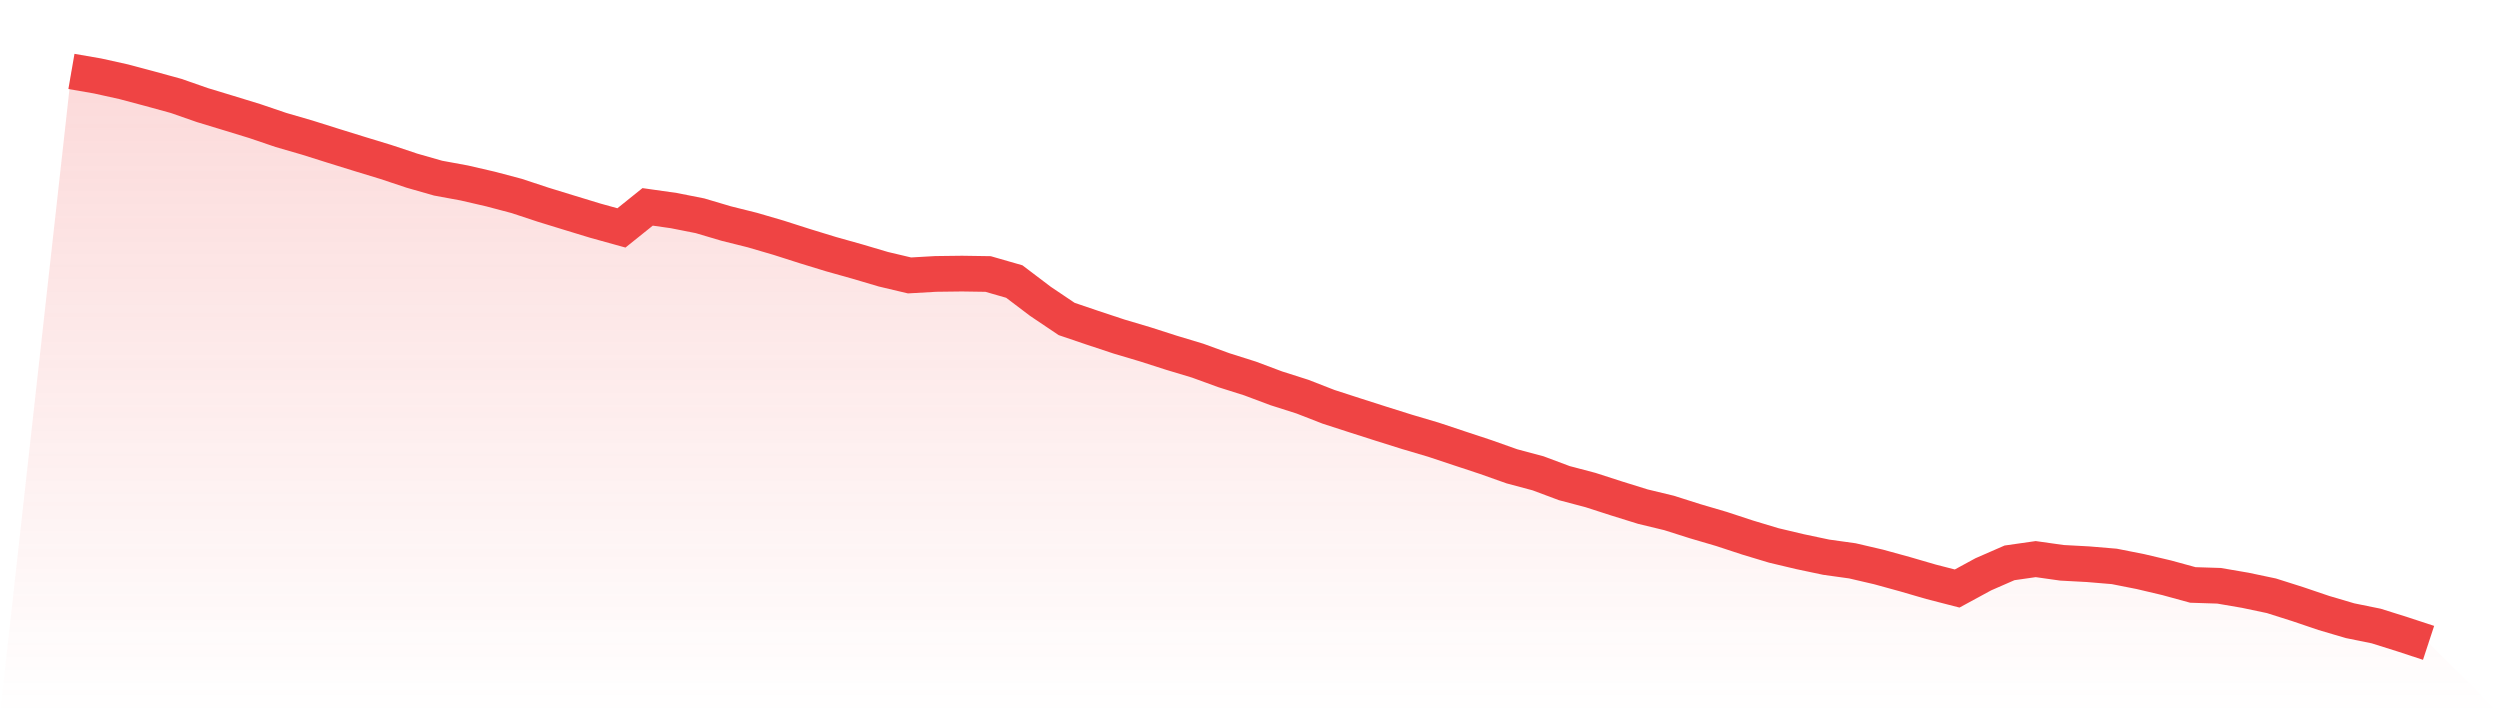
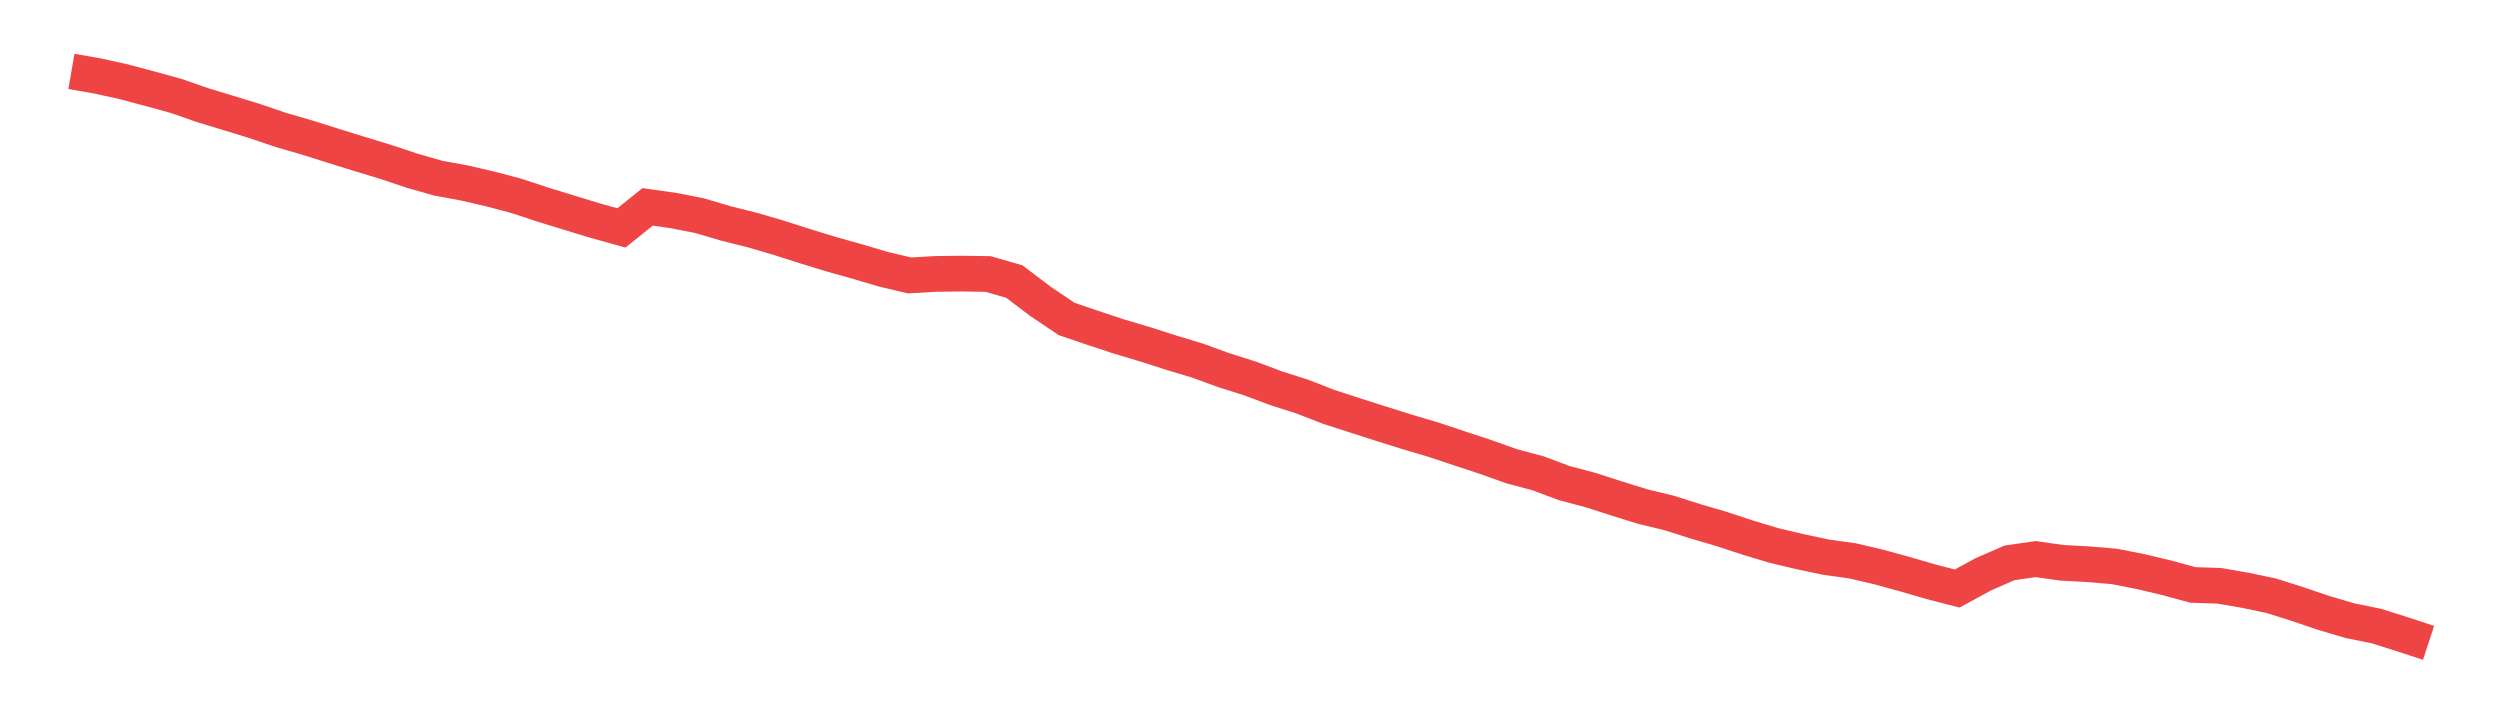
<svg xmlns="http://www.w3.org/2000/svg" viewBox="0 0 140 40">
  <defs>
    <linearGradient id="gradient" x1="0" x2="0" y1="0" y2="1">
      <stop offset="0%" stop-color="#ef4444" stop-opacity="0.2" />
      <stop offset="100%" stop-color="#ef4444" stop-opacity="0" />
    </linearGradient>
  </defs>
-   <path d="M4,4 L4,4 L5.467,4.254 L6.933,4.579 L8.4,4.97 L9.867,5.373 L11.333,5.885 L12.8,6.33 L14.267,6.78 L15.733,7.278 L17.2,7.704 L18.667,8.166 L20.133,8.621 L21.6,9.068 L23.067,9.557 L24.533,9.976 L26,10.246 L27.467,10.585 L28.933,10.973 L30.4,11.458 L31.867,11.909 L33.333,12.356 L34.8,12.763 L36.267,11.585 L37.733,11.793 L39.2,12.083 L40.667,12.518 L42.133,12.884 L43.6,13.313 L45.067,13.782 L46.533,14.231 L48,14.643 L49.467,15.077 L50.933,15.424 L52.4,15.34 L53.867,15.322 L55.333,15.344 L56.8,15.766 L58.267,16.877 L59.733,17.863 L61.2,18.361 L62.667,18.847 L64.133,19.283 L65.6,19.754 L67.067,20.196 L68.533,20.73 L70,21.194 L71.467,21.744 L72.933,22.211 L74.4,22.782 L75.867,23.257 L77.333,23.726 L78.8,24.187 L80.267,24.621 L81.733,25.109 L83.2,25.594 L84.667,26.114 L86.133,26.506 L87.6,27.055 L89.067,27.442 L90.533,27.915 L92,28.371 L93.467,28.725 L94.933,29.19 L96.4,29.621 L97.867,30.103 L99.333,30.545 L100.8,30.893 L102.267,31.203 L103.733,31.407 L105.2,31.749 L106.667,32.152 L108.133,32.579 L109.6,32.957 L111.067,32.16 L112.533,31.52 L114,31.31 L115.467,31.517 L116.933,31.596 L118.4,31.719 L119.867,32.009 L121.333,32.355 L122.8,32.757 L124.267,32.804 L125.733,33.055 L127.2,33.364 L128.667,33.829 L130.133,34.326 L131.6,34.759 L133.067,35.057 L134.533,35.518 L136,36 L140,40 L0,40 z" fill="url(#gradient)" />
  <path d="M4,4 L4,4 L5.467,4.254 L6.933,4.579 L8.4,4.97 L9.867,5.373 L11.333,5.885 L12.8,6.33 L14.267,6.78 L15.733,7.278 L17.2,7.704 L18.667,8.166 L20.133,8.621 L21.6,9.068 L23.067,9.557 L24.533,9.976 L26,10.246 L27.467,10.585 L28.933,10.973 L30.4,11.458 L31.867,11.909 L33.333,12.356 L34.8,12.763 L36.267,11.585 L37.733,11.793 L39.2,12.083 L40.667,12.518 L42.133,12.884 L43.6,13.313 L45.067,13.782 L46.533,14.231 L48,14.643 L49.467,15.077 L50.933,15.424 L52.4,15.34 L53.867,15.322 L55.333,15.344 L56.8,15.766 L58.267,16.877 L59.733,17.863 L61.2,18.361 L62.667,18.847 L64.133,19.283 L65.6,19.754 L67.067,20.196 L68.533,20.73 L70,21.194 L71.467,21.744 L72.933,22.211 L74.4,22.782 L75.867,23.257 L77.333,23.726 L78.8,24.187 L80.267,24.621 L81.733,25.109 L83.2,25.594 L84.667,26.114 L86.133,26.506 L87.6,27.055 L89.067,27.442 L90.533,27.915 L92,28.371 L93.467,28.725 L94.933,29.19 L96.4,29.621 L97.867,30.103 L99.333,30.545 L100.8,30.893 L102.267,31.203 L103.733,31.407 L105.2,31.749 L106.667,32.152 L108.133,32.579 L109.6,32.957 L111.067,32.16 L112.533,31.52 L114,31.31 L115.467,31.517 L116.933,31.596 L118.4,31.719 L119.867,32.009 L121.333,32.355 L122.8,32.757 L124.267,32.804 L125.733,33.055 L127.2,33.364 L128.667,33.829 L130.133,34.326 L131.6,34.759 L133.067,35.057 L134.533,35.518 L136,36" fill="none" stroke="#ef4444" stroke-width="2" />
</svg>